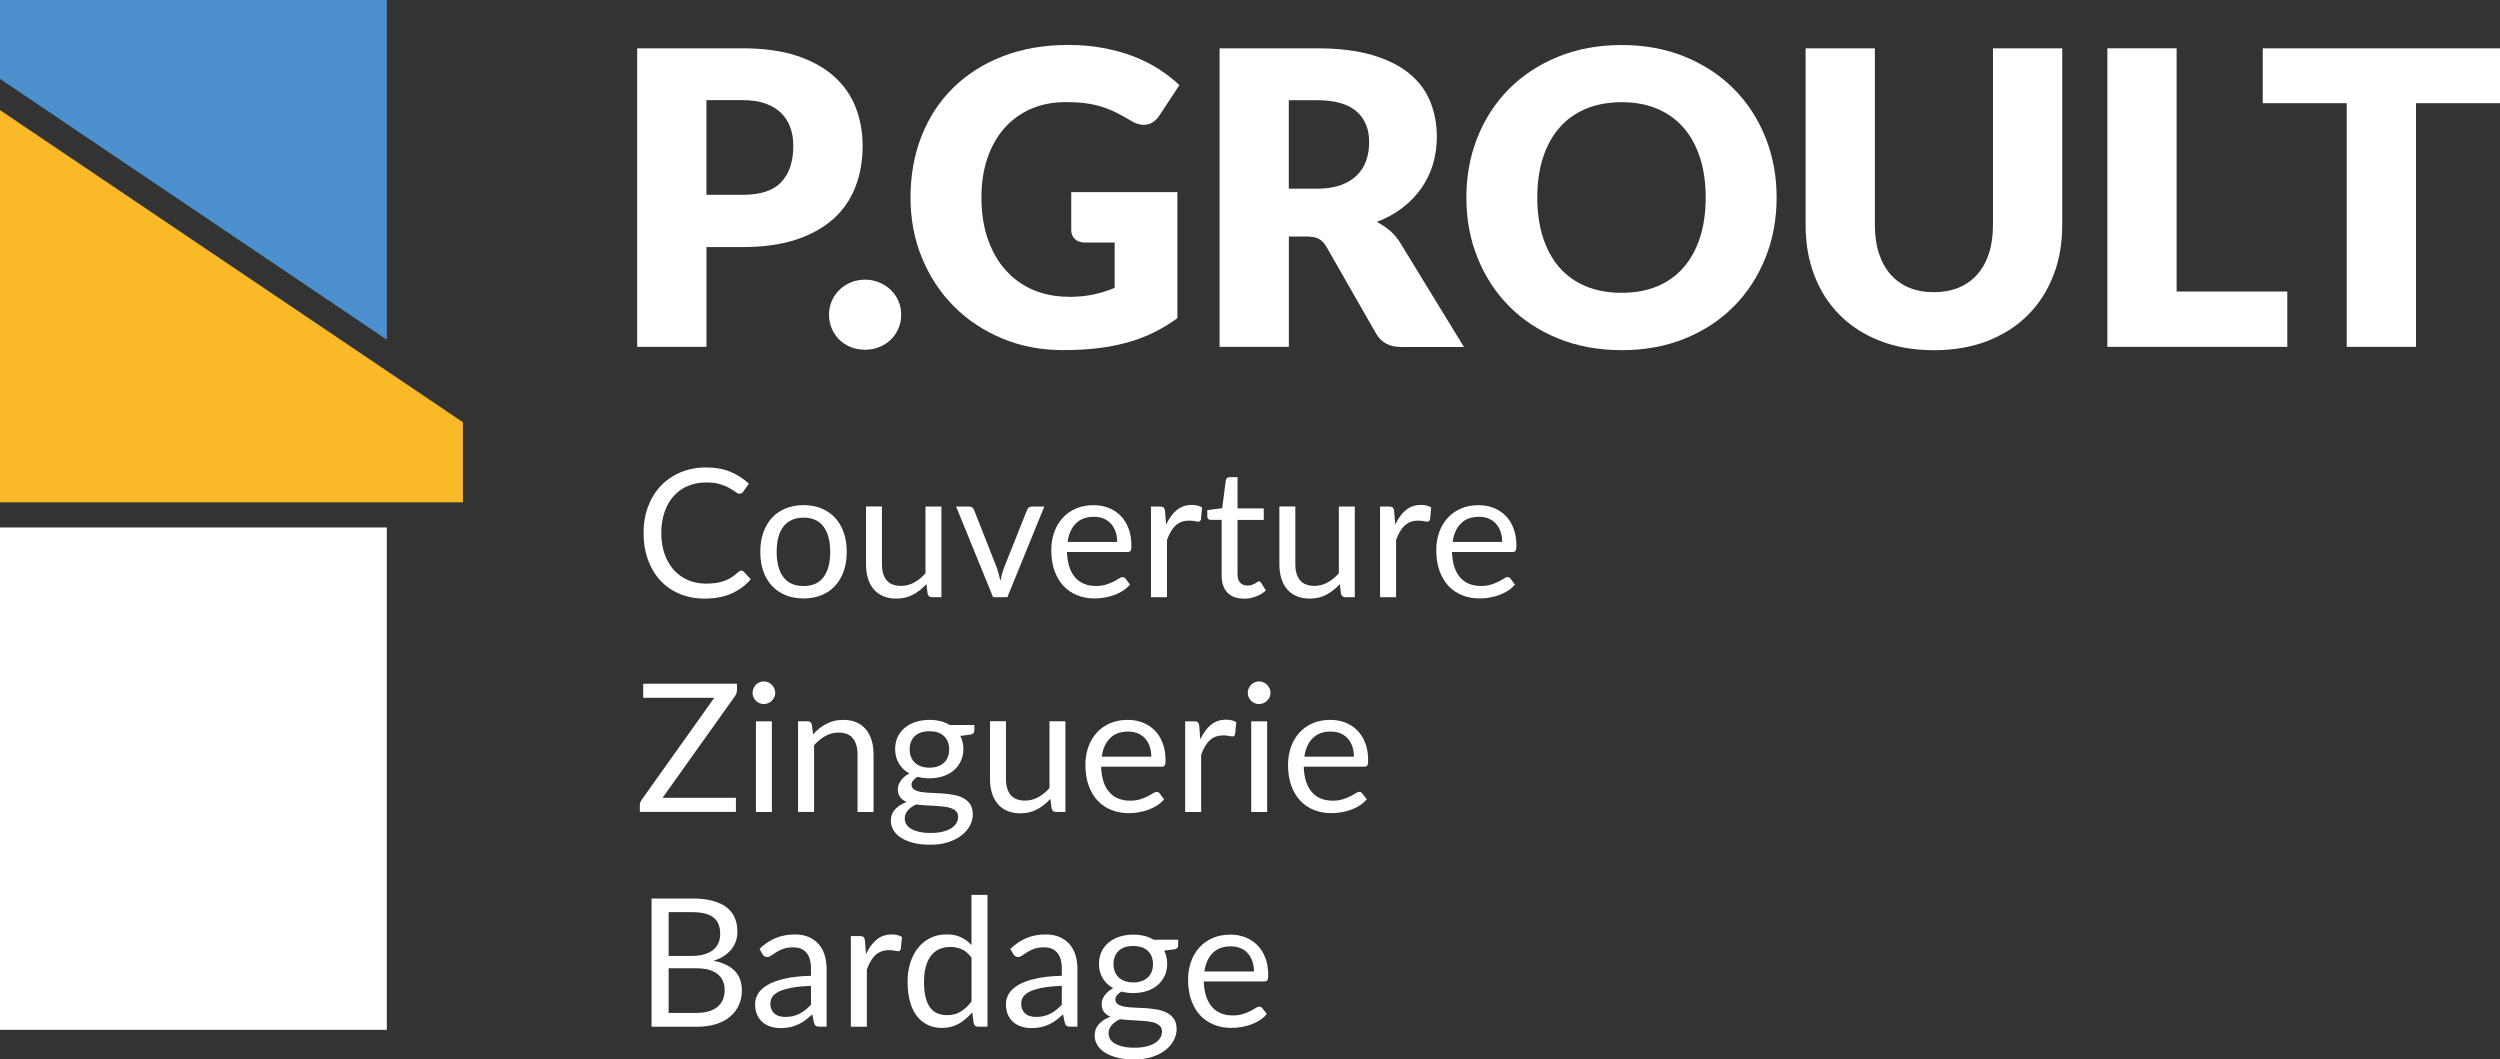
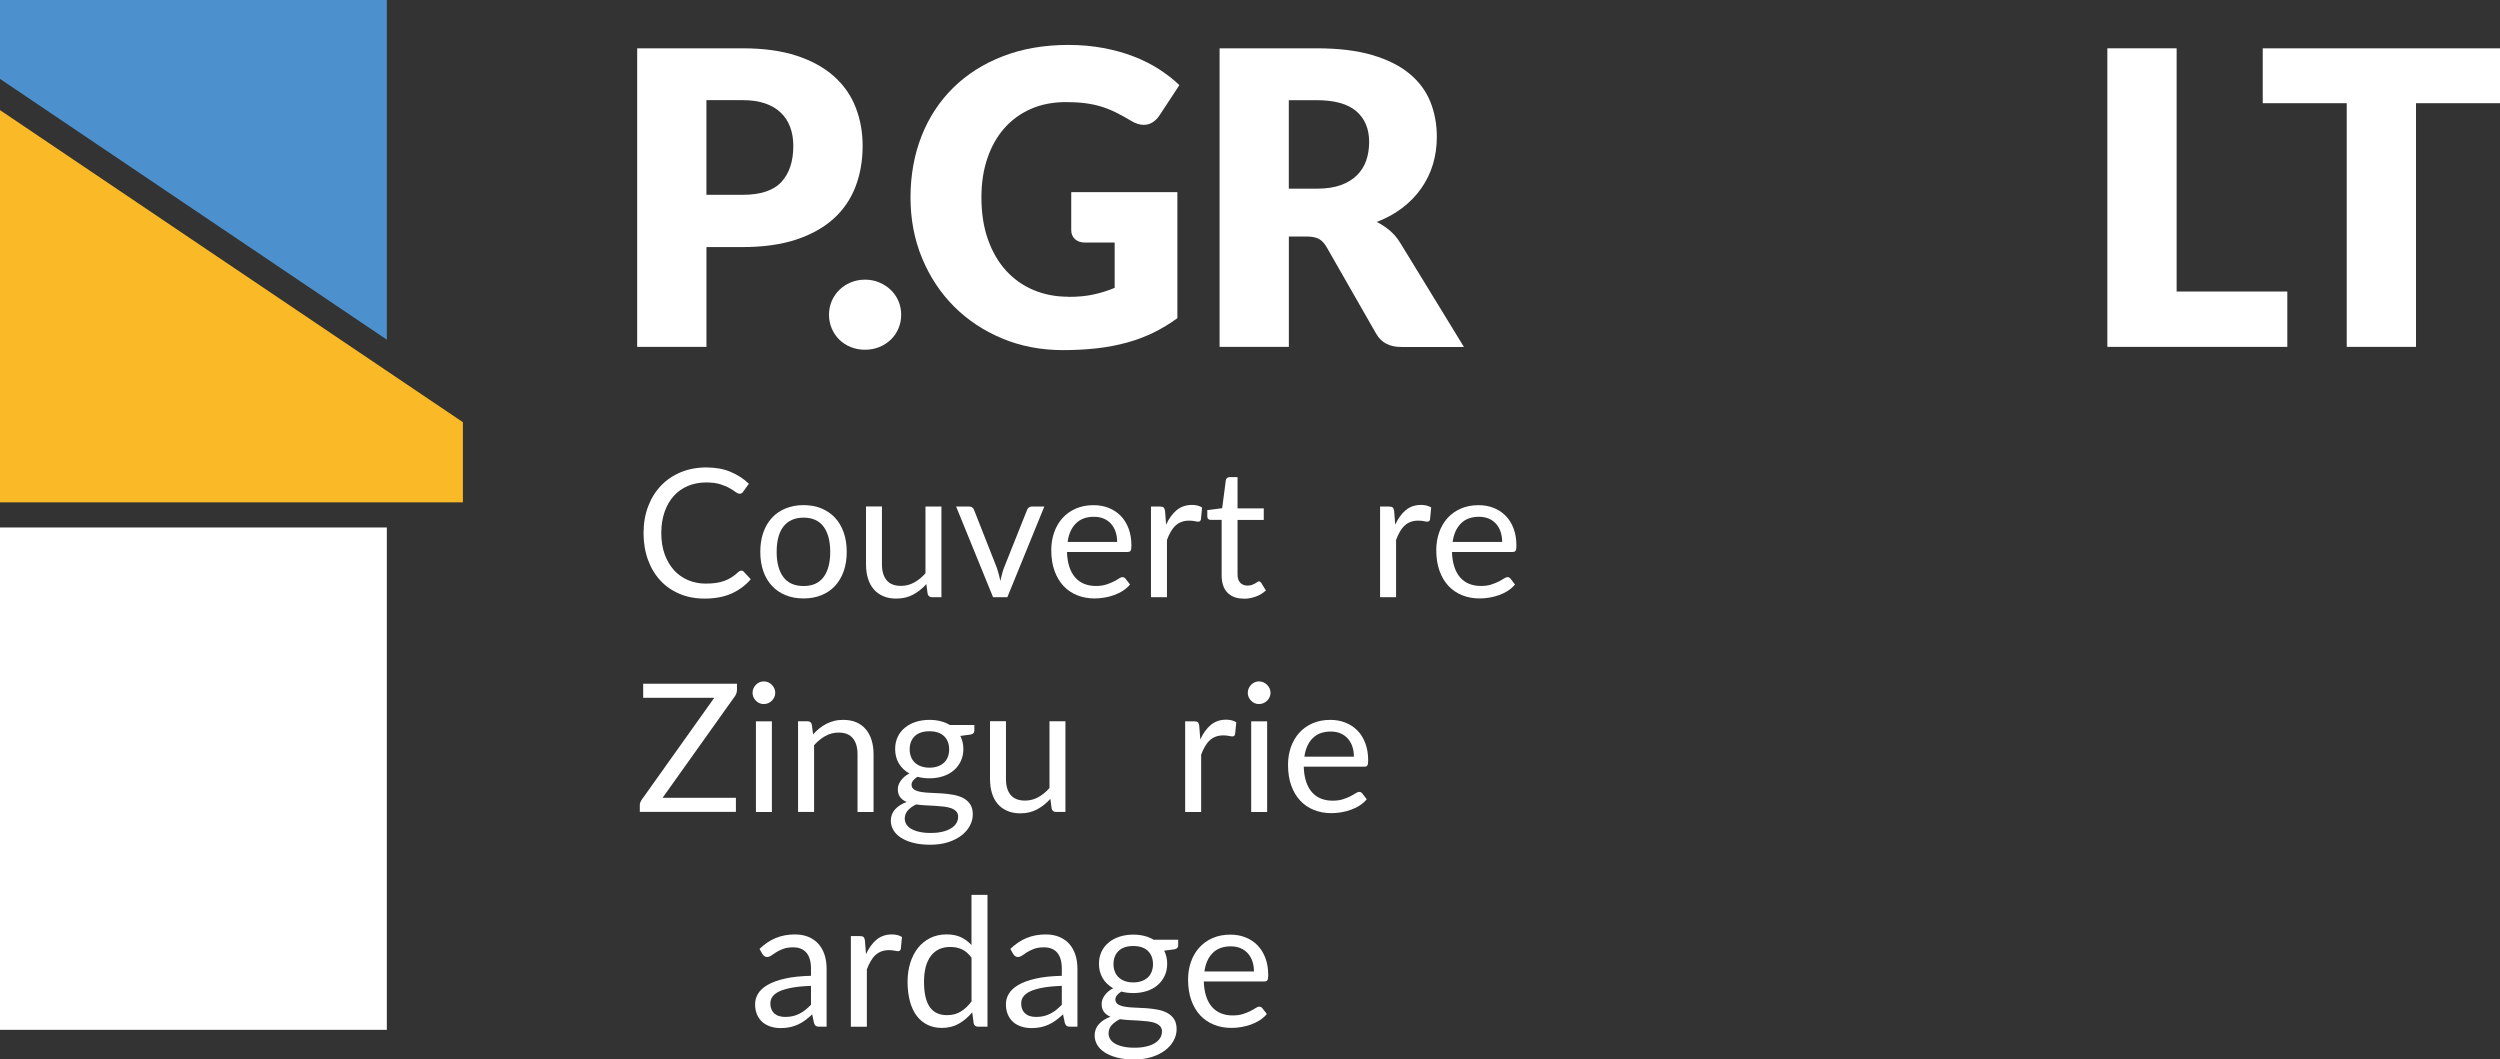
<svg xmlns="http://www.w3.org/2000/svg" id="Calque_2" data-name="Calque 2" viewBox="0 0 533.05 225.88">
  <rect x="0" y="0" width="533.05" height="225.88" fill="#333333" stroke="none" />
  <defs>
    <style>
      .cls-1 {
        fill: #4c91cd;
      }

      .cls-1, .cls-2, .cls-3 {
        stroke-width: 0px;
      }

      .cls-2 {
        fill: #faba28;
      }

      .cls-3 {
        fill: #fff;
      }
    </style>
  </defs>
  <g id="Calque_2-2" data-name="Calque 2">
    <rect class="cls-3" y="112.47" width="82.48" height="107.11" transform="translate(82.48 332.05) rotate(180)" />
    <polygon class="cls-2" points="98.7 90.02 0 23.48 0 107.11 98.7 107.11 98.7 90.02" />
    <polygon class="cls-1" points="82.48 0 82.48 72.43 0 16.82 0 0 82.48 0" />
    <g>
      <path class="cls-3" d="m150.63,52.68v21.28h-14.77V10.3h22.46c4.49,0,8.34.53,11.56,1.59,3.22,1.06,5.87,2.53,7.95,4.39,2.08,1.86,3.62,4.06,4.61,6.6.99,2.53,1.49,5.27,1.49,8.21,0,3.18-.51,6.09-1.53,8.74-1.02,2.65-2.58,4.92-4.68,6.82-2.1,1.89-4.76,3.37-7.97,4.44-3.22,1.06-7.03,1.59-11.43,1.59h-7.69Zm0-11.14h7.69c3.85,0,6.61-.92,8.3-2.75,1.69-1.84,2.53-4.4,2.53-7.69,0-1.46-.22-2.78-.66-3.98-.44-1.19-1.1-2.22-1.99-3.08-.89-.86-2.01-1.52-3.36-1.99-1.35-.47-2.96-.7-4.83-.7h-7.69v20.19Z" />
      <path class="cls-3" d="m176.76,67.1c0-1.05.2-2.02.59-2.93.39-.9.93-1.69,1.62-2.36.68-.67,1.49-1.2,2.42-1.59.93-.39,1.95-.59,3.06-.59s2.08.2,3.02.59c.93.39,1.75.92,2.45,1.59.7.67,1.25,1.46,1.64,2.36.39.9.59,1.88.59,2.93s-.2,2.03-.59,2.95c-.39.92-.94,1.71-1.64,2.38-.7.67-1.51,1.19-2.45,1.57-.93.38-1.94.57-3.02.57s-2.13-.19-3.06-.57c-.93-.38-1.74-.9-2.42-1.57-.69-.67-1.22-1.46-1.62-2.38-.39-.92-.59-1.9-.59-2.95Z" />
      <path class="cls-3" d="m227.79,63.3c2.04,0,3.85-.17,5.42-.52,1.57-.35,3.06-.82,4.46-1.4v-9.66h-6.29c-.93,0-1.66-.25-2.18-.74-.52-.5-.79-1.12-.79-1.88v-8.13h22.63v26.87c-1.63,1.19-3.33,2.22-5.09,3.08-1.76.86-3.64,1.57-5.64,2.12-2,.55-4.12.96-6.38,1.22-2.26.26-4.68.39-7.28.39-4.66,0-8.97-.82-12.93-2.47-3.96-1.65-7.39-3.92-10.29-6.82-2.9-2.9-5.17-6.34-6.82-10.31-1.65-3.98-2.47-8.29-2.47-12.96s.79-9.11,2.36-13.09c1.57-3.98,3.82-7.41,6.75-10.29,2.93-2.88,6.47-5.13,10.62-6.73,4.15-1.6,8.79-2.4,13.92-2.4,2.65,0,5.14.22,7.47.66,2.33.44,4.48,1.03,6.44,1.79,1.97.76,3.76,1.66,5.4,2.71,1.63,1.05,3.09,2.18,4.37,3.41l-4.28,6.51c-.41.61-.9,1.09-1.46,1.44s-1.19.52-1.86.52c-.87,0-1.78-.29-2.71-.87-1.17-.7-2.27-1.3-3.3-1.81-1.03-.51-2.09-.92-3.17-1.25-1.08-.32-2.21-.55-3.41-.7-1.19-.15-2.53-.22-4.02-.22-2.77,0-5.26.49-7.47,1.46-2.21.98-4.1,2.35-5.66,4.13-1.56,1.78-2.76,3.91-3.6,6.4-.85,2.49-1.27,5.27-1.27,8.32,0,3.38.47,6.38,1.4,9,.93,2.62,2.22,4.84,3.87,6.64,1.65,1.81,3.6,3.18,5.86,4.13,2.26.95,4.73,1.42,7.41,1.42Z" />
      <path class="cls-3" d="m274.81,50.41v23.55h-14.77V10.3h20.71c4.6,0,8.53.47,11.78,1.42,3.25.95,5.9,2.27,7.95,3.95,2.05,1.69,3.55,3.69,4.48,5.99.93,2.3,1.4,4.81,1.4,7.52,0,2.07-.28,4.02-.83,5.86-.55,1.83-1.38,3.53-2.47,5.09-1.09,1.56-2.43,2.95-4.02,4.17-1.59,1.22-3.42,2.23-5.48,3.02.99.5,1.91,1.11,2.78,1.84.86.73,1.61,1.62,2.25,2.67l13.55,22.15h-13.37c-2.48,0-4.25-.93-5.33-2.8l-10.57-18.48c-.47-.82-1.01-1.4-1.64-1.75-.63-.35-1.51-.52-2.64-.52h-3.76Zm0-10.18h5.94c2.01,0,3.72-.25,5.13-.76,1.41-.51,2.57-1.22,3.47-2.12s1.56-1.96,1.97-3.17c.41-1.21.61-2.51.61-3.91,0-2.8-.91-4.98-2.73-6.55-1.82-1.57-4.64-2.36-8.46-2.36h-5.94v18.88Z" />
-       <path class="cls-3" d="m378.81,42.11c0,4.6-.79,8.89-2.38,12.85-1.59,3.96-3.82,7.41-6.71,10.33-2.88,2.93-6.36,5.22-10.42,6.88-4.06,1.66-8.57,2.49-13.52,2.49s-9.47-.83-13.55-2.49c-4.08-1.66-7.57-3.95-10.46-6.88-2.9-2.93-5.14-6.37-6.73-10.33-1.59-3.96-2.38-8.24-2.38-12.85s.79-8.88,2.38-12.85c1.59-3.96,3.83-7.4,6.73-10.31,2.9-2.91,6.39-5.2,10.46-6.86,4.08-1.66,8.59-2.49,13.55-2.49s9.46.84,13.52,2.51c4.06,1.68,7.54,3.97,10.42,6.88,2.88,2.91,5.12,6.35,6.71,10.31,1.59,3.96,2.38,8.23,2.38,12.8Zm-15.12,0c0-3.15-.41-5.98-1.22-8.5-.82-2.52-1.99-4.65-3.52-6.4-1.53-1.75-3.4-3.09-5.61-4.02-2.21-.93-4.73-1.4-7.56-1.4s-5.4.47-7.62,1.4c-2.23.93-4.11,2.27-5.64,4.02s-2.7,3.88-3.52,6.4c-.82,2.52-1.22,5.35-1.22,8.5s.41,6.02,1.22,8.54c.82,2.52,1.99,4.65,3.52,6.4,1.53,1.75,3.41,3.08,5.64,4s4.77,1.38,7.62,1.38,5.34-.46,7.56-1.38c2.21-.92,4.08-2.25,5.61-4,1.53-1.75,2.7-3.88,3.52-6.4.82-2.52,1.22-5.37,1.22-8.54Z" />
-       <path class="cls-3" d="m412.36,62.29c1.98,0,3.75-.33,5.31-.98,1.56-.66,2.88-1.59,3.95-2.82,1.08-1.22,1.9-2.72,2.47-4.48.57-1.76.85-3.76.85-6.01V10.3h14.77v37.71c0,3.9-.63,7.49-1.9,10.75-1.27,3.26-3.08,6.07-5.44,8.43-2.36,2.36-5.23,4.19-8.61,5.51-3.38,1.31-7.18,1.97-11.41,1.97s-8.07-.66-11.45-1.97c-3.38-1.31-6.25-3.15-8.61-5.51-2.36-2.36-4.17-5.17-5.42-8.43-1.25-3.26-1.88-6.85-1.88-10.75V10.3h14.77v37.67c0,2.24.28,4.25.85,6.01.57,1.76,1.39,3.26,2.47,4.5,1.08,1.24,2.4,2.19,3.95,2.84,1.56.66,3.33.98,5.31.98Z" />
      <path class="cls-3" d="m464.1,62.16h23.6v11.8h-38.37V10.3h14.77v51.87Z" />
      <path class="cls-3" d="m533.05,10.3v11.71h-17.91v51.95h-14.77V22.01h-17.91v-11.71h50.6Z" />
    </g>
    <g>
      <path class="cls-3" d="m158.08,121.68c.2,0,.38.08.53.25l1.47,1.58c-1.12,1.3-2.48,2.31-4.07,3.03s-3.53,1.09-5.79,1.09c-1.96,0-3.74-.34-5.34-1.02s-2.97-1.63-4.1-2.86c-1.13-1.23-2.01-2.7-2.63-4.42-.62-1.72-.93-3.61-.93-5.67s.32-3.95.97-5.67c.65-1.72,1.56-3.19,2.74-4.43,1.18-1.23,2.59-2.19,4.23-2.87,1.64-.68,3.45-1.02,5.44-1.02s3.66.31,5.15.93c1.49.62,2.8,1.47,3.93,2.54l-1.22,1.7c-.08.13-.17.23-.3.31-.12.08-.28.12-.49.12-.23,0-.51-.12-.84-.37-.33-.25-.76-.52-1.3-.83-.53-.31-1.2-.58-2-.83-.8-.25-1.79-.37-2.96-.37-1.41,0-2.7.25-3.87.73-1.17.49-2.18,1.2-3.02,2.13-.85.93-1.5,2.06-1.97,3.4-.47,1.34-.71,2.84-.71,4.52s.24,3.22.73,4.56c.49,1.34,1.16,2.46,2,3.39.85.92,1.84,1.62,3,2.11,1.15.48,2.39.73,3.73.73.81,0,1.55-.05,2.2-.14.66-.1,1.26-.25,1.81-.45.55-.2,1.07-.46,1.55-.77.48-.31.95-.68,1.42-1.12.22-.19.43-.29.65-.29Z" />
      <path class="cls-3" d="m171.34,107.7c1.41,0,2.68.24,3.82.71,1.13.47,2.1,1.14,2.9,2,.8.86,1.41,1.91,1.84,3.14.43,1.23.64,2.6.64,4.11s-.21,2.9-.64,4.12c-.43,1.22-1.04,2.26-1.84,3.13-.8.87-1.77,1.53-2.9,1.99-1.13.46-2.4.7-3.82.7s-2.71-.23-3.84-.7c-1.14-.46-2.11-1.13-2.91-1.99-.8-.86-1.42-1.91-1.84-3.13-.43-1.22-.64-2.59-.64-4.12s.21-2.88.64-4.11c.43-1.23,1.04-2.27,1.84-3.14.8-.87,1.77-1.53,2.91-2,1.14-.47,2.42-.71,3.84-.71Zm0,17.25c1.91,0,3.33-.64,4.27-1.92.94-1.28,1.41-3.06,1.41-5.35s-.47-4.1-1.41-5.38c-.94-1.28-2.37-1.93-4.27-1.93-.97,0-1.81.17-2.53.5-.72.33-1.32.81-1.79,1.43-.48.62-.83,1.39-1.07,2.3-.24.91-.35,1.94-.35,3.08,0,2.29.47,4.07,1.42,5.35.95,1.28,2.39,1.92,4.32,1.92Z" />
      <path class="cls-3" d="m200.73,108v19.33h-2.02c-.48,0-.79-.24-.92-.71l-.27-2.08c-.84.93-1.78,1.68-2.82,2.24-1.04.57-2.24.85-3.59.85-1.06,0-1.99-.17-2.79-.52-.81-.35-1.49-.84-2.03-1.48-.55-.64-.96-1.41-1.23-2.31-.27-.9-.41-1.9-.41-3v-12.33h3.4v12.33c0,1.46.33,2.59,1,3.4.67.8,1.69,1.2,3.06,1.2,1,0,1.94-.24,2.81-.72.87-.48,1.68-1.14,2.41-1.97v-14.23h3.4Z" />
      <path class="cls-3" d="m222.67,108l-7.88,19.33h-3.05l-7.88-19.33h2.77c.28,0,.51.07.69.21.18.14.3.31.36.5l4.9,12.44c.15.47.29.93.4,1.37.11.45.22.89.32,1.34.1-.44.21-.89.32-1.34.11-.44.25-.9.42-1.37l4.96-12.44c.08-.2.2-.37.38-.51.18-.13.39-.2.63-.2h2.65Z" />
      <path class="cls-3" d="m240.95,124.62c-.42.51-.92.95-1.51,1.33-.58.38-1.21.68-1.88.93-.67.24-1.36.42-2.07.54-.71.12-1.42.18-2.12.18-1.34,0-2.57-.23-3.69-.68-1.13-.45-2.1-1.11-2.92-1.98-.82-.87-1.46-1.95-1.92-3.23s-.69-2.76-.69-4.43c0-1.35.21-2.61.62-3.78.41-1.17,1.01-2.18,1.78-3.04.78-.86,1.72-1.53,2.84-2.02,1.12-.49,2.38-.73,3.78-.73,1.16,0,2.23.19,3.21.58.99.39,1.84.95,2.56,1.68.72.73,1.28,1.63,1.69,2.71.41,1.08.61,2.3.61,3.67,0,.53-.06.89-.17,1.07-.11.18-.33.27-.65.27h-12.92c.04,1.22.21,2.28.51,3.19.3.9.72,1.66,1.25,2.26.53.6,1.17,1.06,1.91,1.35.74.3,1.56.45,2.48.45.85,0,1.59-.1,2.2-.3.62-.2,1.15-.41,1.59-.64.45-.23.82-.44,1.12-.64.3-.2.56-.3.77-.3.28,0,.5.11.65.32l.95,1.24Zm-2.75-9.06c0-.79-.11-1.51-.33-2.17-.22-.66-.55-1.22-.97-1.7-.43-.48-.94-.85-1.56-1.11-.61-.26-1.3-.39-2.08-.39-1.63,0-2.92.47-3.86,1.42-.95.95-1.54,2.26-1.76,3.94h10.57Z" />
      <path class="cls-3" d="m248.63,111.88c.61-1.32,1.36-2.36,2.25-3.1.89-.74,1.98-1.12,3.26-1.12.41,0,.8.04,1.17.13.37.09.71.23,1,.42l-.25,2.54c-.08.32-.27.48-.57.48-.18,0-.44-.04-.78-.11-.34-.08-.73-.11-1.16-.11-.61,0-1.15.09-1.63.27-.48.18-.9.44-1.28.79-.38.35-.71.78-1.01,1.3-.3.52-.57,1.1-.81,1.76v12.21h-3.41v-19.33h1.95c.37,0,.62.07.76.21.14.14.24.38.29.73l.23,2.94Z" />
      <path class="cls-3" d="m265.23,127.64c-1.53,0-2.7-.43-3.52-1.28-.82-.85-1.23-2.08-1.23-3.68v-11.83h-2.33c-.2,0-.38-.06-.52-.18-.14-.12-.21-.31-.21-.56v-1.35l3.17-.4.78-5.97c.04-.19.12-.35.26-.47.13-.12.31-.18.52-.18h1.72v6.66h5.59v2.46h-5.59v11.6c0,.81.2,1.42.59,1.81.39.39.9.59,1.53.59.36,0,.66-.05.93-.14.26-.1.49-.2.68-.31.19-.11.35-.22.49-.31.13-.1.25-.14.35-.14.18,0,.34.11.48.32l.99,1.62c-.59.55-1.29.98-2.12,1.29-.83.31-1.68.47-2.56.47Z" />
-       <path class="cls-3" d="m288.87,108v19.33h-2.02c-.48,0-.79-.24-.91-.71l-.27-2.08c-.84.93-1.78,1.68-2.82,2.24-1.04.57-2.24.85-3.59.85-1.06,0-1.99-.17-2.8-.52-.81-.35-1.49-.84-2.03-1.48-.55-.64-.96-1.41-1.23-2.31-.27-.9-.41-1.9-.41-3v-12.33h3.4v12.33c0,1.46.33,2.59,1,3.4.67.8,1.69,1.2,3.06,1.2,1,0,1.94-.24,2.81-.72.87-.48,1.68-1.14,2.41-1.97v-14.23h3.4Z" />
      <path class="cls-3" d="m297.48,111.88c.61-1.32,1.36-2.36,2.25-3.1.89-.74,1.98-1.12,3.26-1.12.41,0,.8.04,1.17.13.38.09.71.23,1,.42l-.25,2.54c-.08.32-.27.48-.57.48-.18,0-.44-.04-.78-.11-.34-.08-.73-.11-1.16-.11-.61,0-1.15.09-1.63.27-.48.18-.9.44-1.28.79-.38.35-.71.78-1.01,1.3-.3.52-.57,1.1-.81,1.76v12.21h-3.41v-19.33h1.95c.37,0,.62.07.76.21.14.14.24.38.29.73l.23,2.94Z" />
      <path class="cls-3" d="m323.04,124.62c-.42.51-.92.95-1.51,1.33-.58.38-1.21.68-1.88.93-.67.24-1.36.42-2.07.54-.71.12-1.42.18-2.12.18-1.33,0-2.57-.23-3.69-.68-1.13-.45-2.1-1.11-2.92-1.98-.82-.87-1.46-1.95-1.92-3.23-.46-1.28-.69-2.76-.69-4.43,0-1.35.21-2.61.62-3.78.41-1.17,1.01-2.18,1.78-3.04.78-.86,1.72-1.53,2.84-2.02,1.12-.49,2.38-.73,3.78-.73,1.16,0,2.23.19,3.21.58.99.39,1.84.95,2.56,1.68.72.73,1.28,1.63,1.69,2.71.41,1.08.61,2.3.61,3.67,0,.53-.06.89-.17,1.07-.11.18-.33.27-.65.27h-12.92c.04,1.22.21,2.28.51,3.19.3.9.72,1.66,1.25,2.26.53.6,1.17,1.06,1.91,1.35.74.3,1.56.45,2.48.45.85,0,1.59-.1,2.2-.3.62-.2,1.15-.41,1.59-.64s.82-.44,1.12-.64.56-.3.77-.3c.28,0,.5.11.65.32l.95,1.24Zm-2.75-9.06c0-.79-.11-1.51-.33-2.17-.22-.66-.55-1.22-.97-1.7-.43-.48-.94-.85-1.55-1.11-.61-.26-1.3-.39-2.08-.39-1.63,0-2.92.47-3.86,1.42-.95.95-1.54,2.26-1.77,3.94h10.57Z" />
      <path class="cls-3" d="m157.13,147.15c0,.42-.13.83-.38,1.22l-15.47,21.73h15.63v3.01h-20.49v-1.45c0-.2.03-.39.1-.57.07-.18.16-.35.26-.51l15.51-21.79h-15.15v-3.01h20v1.37Z" />
      <path class="cls-3" d="m165.3,147.73c0,.33-.07.64-.2.92-.13.29-.31.54-.53.76-.22.22-.48.4-.78.52-.3.13-.61.19-.94.19s-.64-.06-.93-.19c-.29-.13-.54-.3-.75-.52s-.39-.48-.52-.76c-.13-.29-.19-.59-.19-.92s.06-.65.19-.94c.13-.3.3-.56.52-.78.22-.22.47-.4.75-.53.29-.13.59-.19.93-.19s.65.06.94.19c.3.13.56.3.78.53s.4.48.53.78c.13.3.2.61.2.94Zm-.72,6.07v19.33h-3.4v-19.33h3.4Z" />
      <path class="cls-3" d="m173.35,156.6c.42-.47.86-.9,1.34-1.28.47-.38.97-.71,1.5-.98.53-.27,1.09-.48,1.68-.63.59-.15,1.23-.22,1.92-.22,1.06,0,1.99.17,2.8.52.81.35,1.48.85,2.02,1.49.54.64.95,1.42,1.23,2.32.28.9.42,1.9.42,3v12.31h-3.42v-12.31c0-1.46-.33-2.6-1-3.41-.67-.81-1.68-1.21-3.04-1.21-1,0-1.94.24-2.81.73-.87.48-1.68,1.14-2.41,1.96v14.23h-3.42v-19.33h2.04c.48,0,.78.24.9.71l.27,2.1Z" />
      <path class="cls-3" d="m207.75,154.56v1.26c0,.42-.27.69-.8.8l-2.19.29c.43.84.65,1.77.65,2.79,0,.94-.18,1.8-.54,2.57-.36.77-.86,1.43-1.5,1.98-.64.55-1.4.97-2.29,1.26-.89.29-1.86.44-2.9.44-.9,0-1.76-.11-2.56-.32-.41.25-.72.53-.94.81-.22.29-.32.58-.32.87,0,.46.19.8.56,1.04.37.24.87.4,1.48.51.61.1,1.31.17,2.09.19.78.03,1.58.07,2.4.12.82.06,1.62.16,2.4.3.78.14,1.48.37,2.09.69.61.32,1.1.76,1.48,1.32.37.56.56,1.28.56,2.17,0,.83-.21,1.63-.62,2.4-.41.78-1.01,1.47-1.78,2.07-.78.6-1.73,1.09-2.85,1.45-1.13.36-2.39.54-3.81.54s-2.65-.14-3.7-.42c-1.06-.28-1.93-.66-2.63-1.12-.7-.47-1.22-1.01-1.57-1.63-.35-.62-.52-1.26-.52-1.94,0-.95.3-1.76.9-2.42.6-.66,1.42-1.19,2.46-1.58-.57-.25-1.03-.59-1.36-1.02-.34-.43-.51-1-.51-1.73,0-.28.05-.57.15-.87.1-.3.26-.6.47-.9.21-.3.47-.58.77-.85.31-.27.66-.5,1.07-.71-.95-.53-1.7-1.24-2.23-2.13s-.8-1.91-.8-3.08c0-.94.18-1.8.54-2.57.36-.77.87-1.42,1.52-1.96.65-.54,1.42-.96,2.32-1.25.9-.29,1.88-.44,2.95-.44.84,0,1.62.09,2.35.28.73.18,1.39.46,1.98.81h5.25Zm-3.45,19.61c0-.47-.13-.85-.4-1.15-.27-.29-.63-.52-1.08-.69-.45-.16-.98-.28-1.57-.35-.6-.07-1.23-.12-1.9-.16-.67-.04-1.35-.08-2.03-.11-.69-.04-1.35-.1-1.98-.19-.71.33-1.29.75-1.75,1.25-.45.5-.68,1.09-.68,1.76,0,.43.11.84.33,1.21.22.38.56.7,1.02.97.46.27,1.03.49,1.73.65.69.16,1.51.24,2.45.24s1.74-.08,2.46-.25,1.34-.4,1.84-.71c.5-.3.89-.67,1.15-1.09.27-.42.4-.88.4-1.39Zm-6.12-10.49c.69,0,1.29-.1,1.81-.29s.96-.46,1.32-.8c.36-.34.62-.75.8-1.23.18-.48.27-1,.27-1.57,0-1.18-.36-2.12-1.08-2.82-.72-.7-1.76-1.05-3.12-1.05s-2.42.35-3.14,1.05c-.72.7-1.08,1.64-1.08,2.82,0,.57.09,1.1.28,1.57.18.48.45.89.81,1.23.36.34.79.61,1.32.8.52.19,1.13.29,1.81.29Z" />
      <path class="cls-3" d="m227.17,153.79v19.33h-2.02c-.48,0-.79-.24-.92-.71l-.27-2.08c-.84.93-1.78,1.68-2.82,2.24-1.04.57-2.24.85-3.59.85-1.06,0-1.99-.18-2.79-.53-.81-.35-1.49-.84-2.03-1.48-.55-.64-.96-1.41-1.23-2.31-.27-.9-.41-1.9-.41-3v-12.33h3.4v12.33c0,1.46.33,2.59,1,3.4.67.8,1.69,1.2,3.06,1.2,1,0,1.94-.24,2.81-.71.87-.48,1.68-1.14,2.41-1.97v-14.23h3.4Z" />
-       <path class="cls-3" d="m248.23,170.41c-.42.51-.92.95-1.51,1.33s-1.21.68-1.88.92c-.67.24-1.36.42-2.07.54-.71.12-1.42.18-2.12.18-1.34,0-2.57-.23-3.69-.68-1.13-.45-2.1-1.11-2.92-1.98s-1.46-1.95-1.92-3.23c-.46-1.28-.69-2.76-.69-4.43,0-1.35.21-2.61.62-3.78.41-1.17,1.01-2.18,1.78-3.04.78-.86,1.72-1.53,2.84-2.02,1.12-.49,2.38-.73,3.78-.73,1.16,0,2.23.19,3.21.58.99.39,1.84.95,2.56,1.68.72.73,1.28,1.63,1.69,2.71.41,1.08.61,2.3.61,3.67,0,.53-.06.89-.17,1.07-.11.18-.33.27-.65.27h-12.92c.04,1.22.21,2.28.51,3.19.3.9.72,1.66,1.25,2.26.53.6,1.17,1.06,1.91,1.35.74.3,1.56.45,2.48.45.85,0,1.59-.1,2.2-.3.62-.2,1.15-.41,1.59-.64s.82-.44,1.12-.64c.3-.2.56-.29.77-.29.28,0,.5.11.65.32l.95,1.24Zm-2.75-9.06c0-.79-.11-1.51-.33-2.17-.22-.66-.55-1.22-.97-1.7-.43-.48-.94-.85-1.56-1.11-.61-.26-1.3-.39-2.08-.39-1.63,0-2.92.47-3.86,1.42-.95.95-1.54,2.26-1.76,3.94h10.57Z" />
      <path class="cls-3" d="m255.92,157.67c.61-1.32,1.36-2.36,2.25-3.1.89-.74,1.98-1.12,3.26-1.12.41,0,.8.04,1.17.13.37.09.71.23,1,.42l-.25,2.54c-.08.32-.27.48-.57.48-.18,0-.44-.04-.78-.11-.34-.08-.73-.11-1.16-.11-.61,0-1.15.09-1.63.27-.48.18-.9.44-1.28.79-.38.35-.71.78-1.01,1.3-.3.51-.57,1.1-.81,1.76v12.21h-3.41v-19.33h1.95c.37,0,.62.07.76.21.14.14.24.38.29.72l.23,2.94Z" />
      <path class="cls-3" d="m270.9,147.73c0,.33-.07.64-.2.92-.13.29-.31.54-.54.76-.22.22-.48.4-.78.52-.3.13-.61.19-.95.19s-.64-.06-.92-.19c-.29-.13-.54-.3-.75-.52s-.39-.48-.52-.76c-.13-.29-.19-.59-.19-.92s.06-.65.19-.94c.13-.3.3-.56.52-.78.22-.22.47-.4.75-.53.29-.13.59-.19.92-.19s.65.06.95.19c.3.13.56.3.78.53s.4.48.54.78c.13.3.2.61.2.94Zm-.72,6.07v19.33h-3.4v-19.33h3.4Z" />
      <path class="cls-3" d="m291.43,170.41c-.42.51-.92.95-1.51,1.33-.58.38-1.21.68-1.88.92-.67.24-1.36.42-2.07.54-.71.12-1.42.18-2.12.18-1.33,0-2.57-.23-3.69-.68-1.13-.45-2.1-1.11-2.92-1.98-.82-.87-1.46-1.95-1.92-3.23-.46-1.28-.69-2.76-.69-4.43,0-1.35.21-2.61.62-3.78.41-1.17,1.01-2.18,1.78-3.04.78-.86,1.72-1.53,2.84-2.02,1.12-.49,2.38-.73,3.78-.73,1.16,0,2.23.19,3.21.58.99.39,1.84.95,2.56,1.68.72.73,1.28,1.63,1.69,2.71.41,1.08.61,2.3.61,3.67,0,.53-.06.89-.17,1.07-.11.18-.33.27-.65.27h-12.92c.04,1.22.21,2.28.51,3.19.3.9.72,1.66,1.25,2.26.53.6,1.17,1.06,1.91,1.35.74.3,1.56.45,2.48.45.85,0,1.59-.1,2.2-.3.62-.2,1.15-.41,1.59-.64.45-.23.82-.44,1.12-.64.3-.2.56-.29.77-.29.28,0,.5.11.65.32l.95,1.24Zm-2.75-9.06c0-.79-.11-1.51-.33-2.17-.22-.66-.55-1.22-.97-1.7-.43-.48-.94-.85-1.55-1.11-.61-.26-1.3-.39-2.08-.39-1.63,0-2.92.47-3.86,1.42-.95.95-1.54,2.26-1.77,3.94h10.57Z" />
-       <path class="cls-3" d="m147.61,191.57c1.68,0,3.13.17,4.34.5,1.21.33,2.21.8,3,1.41.78.61,1.36,1.36,1.73,2.24.37.88.55,1.88.55,2.99,0,.67-.1,1.32-.31,1.94-.21.62-.52,1.19-.94,1.73-.42.53-.95,1.01-1.59,1.44-.64.43-1.4.77-2.26,1.04,2.01.38,3.52,1.1,4.53,2.15,1.01,1.05,1.52,2.43,1.52,4.13,0,1.16-.21,2.21-.64,3.17-.43.95-1.05,1.77-1.87,2.46-.82.69-1.83,1.22-3.02,1.59-1.2.38-2.56.56-4.08.56h-9.65v-27.34h8.72Zm-5.04,2.92v9.33h4.88c1.04,0,1.95-.11,2.72-.34.77-.23,1.41-.55,1.91-.95.5-.41.87-.9,1.12-1.48.24-.58.36-1.21.36-1.9,0-1.62-.48-2.8-1.45-3.54-.97-.74-2.47-1.12-4.5-1.12h-5.04Zm5.91,21.48c1.06,0,1.97-.12,2.73-.36.76-.24,1.39-.58,1.88-1.02.49-.44.85-.96,1.08-1.56.23-.6.34-1.27.34-1.99,0-1.41-.5-2.53-1.51-3.35-1-.82-2.51-1.23-4.52-1.23h-5.91v9.52h5.91Z" />
      <path class="cls-3" d="m161.96,202.31c1.07-1.03,2.22-1.8,3.45-2.31,1.23-.51,2.6-.76,4.1-.76,1.08,0,2.04.18,2.88.53.84.36,1.55.85,2.12,1.49.57.64,1,1.41,1.3,2.31.29.9.44,1.9.44,2.98v12.36h-1.51c-.33,0-.59-.05-.76-.16-.18-.11-.32-.32-.42-.64l-.38-1.83c-.51.47-1.01.89-1.49,1.25-.48.36-.99.67-1.53.91-.53.25-1.1.44-1.71.57-.6.13-1.28.2-2.01.2s-1.46-.11-2.12-.32c-.66-.21-1.24-.52-1.73-.94-.49-.42-.88-.95-1.16-1.59-.29-.64-.43-1.4-.43-2.28,0-.76.21-1.5.63-2.2.42-.71,1.1-1.33,2.04-1.88.94-.55,2.17-1,3.68-1.34,1.51-.35,3.37-.55,5.57-.6v-1.51c0-1.5-.32-2.64-.97-3.41-.65-.77-1.6-1.15-2.84-1.15-.84,0-1.54.11-2.11.32-.57.21-1.06.45-1.47.71-.41.26-.77.5-1.07.71-.3.21-.59.32-.89.32-.23,0-.43-.06-.59-.18-.17-.12-.31-.27-.42-.45l-.61-1.09Zm10.97,7.9c-1.56.05-2.9.17-4,.37-1.1.2-2,.46-2.69.77-.69.32-1.2.69-1.51,1.13-.31.43-.47.92-.47,1.45s.08.95.25,1.32c.16.37.39.67.68.91.29.24.62.41,1.01.51.39.11.8.16,1.25.16.6,0,1.14-.06,1.64-.18s.96-.3,1.4-.52c.44-.23.86-.5,1.26-.82.4-.32.79-.68,1.17-1.09v-4.01Z" />
      <path class="cls-3" d="m184.64,203.46c.61-1.32,1.36-2.36,2.25-3.1.89-.74,1.98-1.12,3.26-1.12.41,0,.8.04,1.17.13.37.09.71.23,1,.42l-.25,2.54c-.08.32-.27.48-.57.48-.18,0-.44-.04-.78-.11-.34-.08-.73-.11-1.16-.11-.61,0-1.15.09-1.63.27-.48.18-.9.44-1.28.79-.38.35-.71.78-1.01,1.3-.3.51-.57,1.1-.81,1.76v12.21h-3.41v-19.33h1.95c.37,0,.62.07.76.21.14.14.24.38.29.72l.23,2.94Z" />
      <path class="cls-3" d="m210.55,190.81v28.1h-2.02c-.48,0-.79-.24-.92-.71l-.31-2.35c-.83.99-1.77,1.79-2.82,2.4-1.06.61-2.28.92-3.66.92-1.11,0-2.11-.21-3.01-.64-.9-.43-1.67-1.05-2.31-1.88-.64-.83-1.13-1.86-1.47-3.09-.34-1.23-.52-2.65-.52-4.25,0-1.42.19-2.75.57-3.98.38-1.23.93-2.29,1.64-3.2.71-.9,1.59-1.61,2.62-2.13,1.04-.51,2.2-.77,3.5-.77,1.18,0,2.2.2,3.04.6.85.4,1.6.96,2.26,1.67v-10.7h3.4Zm-3.4,13.38c-.64-.85-1.32-1.45-2.06-1.78-.74-.34-1.56-.5-2.48-.5-1.79,0-3.17.64-4.14,1.93-.97,1.29-1.45,3.12-1.45,5.5,0,1.26.11,2.34.32,3.23.22.9.53,1.63.95,2.21.42.58.94,1,1.55,1.27.61.27,1.3.4,2.08.4,1.12,0,2.1-.25,2.93-.76.83-.51,1.6-1.23,2.3-2.16v-9.33Z" />
      <path class="cls-3" d="m215.44,202.31c1.07-1.03,2.22-1.8,3.45-2.31,1.23-.51,2.6-.76,4.1-.76,1.08,0,2.04.18,2.88.53.84.36,1.55.85,2.12,1.49.57.64,1,1.41,1.3,2.31.29.9.44,1.9.44,2.98v12.36h-1.51c-.33,0-.59-.05-.76-.16-.18-.11-.32-.32-.42-.64l-.38-1.83c-.51.47-1.01.89-1.49,1.25-.48.36-.99.67-1.53.91-.53.25-1.1.44-1.71.57-.6.13-1.28.2-2.01.2s-1.46-.11-2.12-.32c-.66-.21-1.24-.52-1.73-.94-.49-.42-.88-.95-1.16-1.59-.29-.64-.43-1.4-.43-2.28,0-.76.21-1.5.63-2.2.42-.71,1.1-1.33,2.04-1.88s2.17-1,3.68-1.34c1.51-.35,3.37-.55,5.57-.6v-1.51c0-1.5-.32-2.64-.97-3.41-.65-.77-1.6-1.15-2.84-1.15-.84,0-1.54.11-2.11.32-.57.21-1.06.45-1.47.71-.41.26-.77.5-1.07.71-.3.21-.59.32-.89.32-.23,0-.43-.06-.59-.18-.17-.12-.31-.27-.42-.45l-.61-1.09Zm10.97,7.9c-1.56.05-2.9.17-4,.37-1.1.2-2,.46-2.69.77-.69.32-1.2.69-1.51,1.13-.31.43-.47.92-.47,1.45s.08.95.25,1.32c.16.37.39.67.68.91.29.24.62.41,1.01.51.39.11.8.16,1.25.16.6,0,1.14-.06,1.64-.18s.96-.3,1.4-.52c.44-.23.86-.5,1.26-.82.4-.32.79-.68,1.17-1.09v-4.01Z" />
      <path class="cls-3" d="m251.21,200.35v1.26c0,.42-.27.69-.8.8l-2.19.29c.43.84.65,1.77.65,2.79,0,.94-.18,1.8-.54,2.57-.36.77-.86,1.43-1.5,1.98-.64.55-1.4.97-2.29,1.26-.89.29-1.86.44-2.9.44-.9,0-1.76-.11-2.56-.32-.41.25-.72.53-.94.81s-.32.58-.32.87c0,.46.19.8.56,1.04.37.24.87.4,1.48.51.61.1,1.31.17,2.09.19.78.03,1.58.07,2.4.12.82.06,1.62.16,2.4.3.78.14,1.48.37,2.09.69.61.32,1.1.76,1.48,1.32.37.56.56,1.28.56,2.17,0,.83-.21,1.63-.62,2.4-.41.78-1.01,1.47-1.78,2.07-.78.6-1.73,1.09-2.85,1.45-1.13.36-2.39.54-3.81.54s-2.65-.14-3.7-.42c-1.06-.28-1.93-.66-2.63-1.12-.7-.47-1.22-1.01-1.57-1.63-.35-.62-.52-1.26-.52-1.94,0-.95.3-1.76.9-2.42.6-.66,1.42-1.19,2.46-1.58-.57-.25-1.03-.59-1.36-1.02-.34-.43-.51-1-.51-1.73,0-.28.05-.57.15-.87.1-.3.26-.6.47-.9.21-.3.47-.58.77-.85.31-.27.66-.5,1.07-.71-.95-.53-1.7-1.24-2.23-2.13-.53-.88-.8-1.91-.8-3.08,0-.94.18-1.8.54-2.57.36-.77.87-1.42,1.52-1.96.65-.54,1.42-.96,2.32-1.25.9-.29,1.88-.44,2.95-.44.84,0,1.62.09,2.35.28.73.18,1.39.45,1.98.81h5.25Zm-3.45,19.61c0-.47-.13-.85-.4-1.15-.27-.29-.63-.52-1.08-.69-.45-.16-.98-.28-1.57-.35-.6-.07-1.23-.12-1.9-.16-.67-.04-1.35-.08-2.03-.11-.69-.04-1.35-.1-1.98-.19-.71.33-1.29.75-1.75,1.25-.45.5-.68,1.09-.68,1.76,0,.43.11.84.33,1.21.22.38.56.7,1.02.97.46.27,1.03.49,1.73.65.69.16,1.51.24,2.45.24s1.74-.08,2.46-.25c.72-.16,1.34-.4,1.84-.71.5-.3.89-.67,1.15-1.09.27-.42.4-.88.4-1.39Zm-6.12-10.49c.69,0,1.29-.1,1.81-.29.52-.19.96-.46,1.32-.8.36-.34.62-.75.8-1.23.18-.48.27-1,.27-1.57,0-1.18-.36-2.12-1.08-2.82-.72-.7-1.76-1.05-3.12-1.05s-2.42.35-3.14,1.05c-.72.7-1.08,1.64-1.08,2.82,0,.57.09,1.1.28,1.57.18.48.45.89.81,1.23.36.34.79.61,1.32.8.52.19,1.13.29,1.81.29Z" />
      <path class="cls-3" d="m270.12,216.2c-.42.51-.92.95-1.51,1.33-.59.38-1.21.68-1.88.92-.67.24-1.36.42-2.07.54-.71.12-1.42.18-2.12.18-1.34,0-2.57-.23-3.69-.68-1.13-.45-2.1-1.11-2.92-1.98-.82-.87-1.46-1.95-1.92-3.23-.46-1.28-.69-2.76-.69-4.43,0-1.35.21-2.61.62-3.78.41-1.17,1.01-2.18,1.78-3.04.78-.86,1.72-1.53,2.84-2.02,1.12-.49,2.38-.73,3.78-.73,1.16,0,2.23.19,3.21.58.99.39,1.84.95,2.56,1.68.72.73,1.28,1.63,1.69,2.71.41,1.08.61,2.3.61,3.67,0,.53-.06.89-.17,1.07-.12.18-.33.27-.65.27h-12.92c.04,1.22.21,2.28.51,3.19.3.9.72,1.66,1.25,2.26.53.6,1.17,1.06,1.91,1.35.74.3,1.56.45,2.48.45.85,0,1.59-.1,2.2-.3.62-.2,1.15-.41,1.59-.64s.82-.44,1.12-.64c.3-.2.56-.29.77-.29.28,0,.5.11.65.32l.96,1.24Zm-2.75-9.06c0-.79-.11-1.51-.33-2.16-.22-.66-.55-1.22-.97-1.7-.43-.48-.94-.85-1.56-1.11-.61-.26-1.3-.39-2.08-.39-1.63,0-2.92.47-3.86,1.42-.95.95-1.54,2.26-1.76,3.94h10.57Z" />
    </g>
  </g>
</svg>